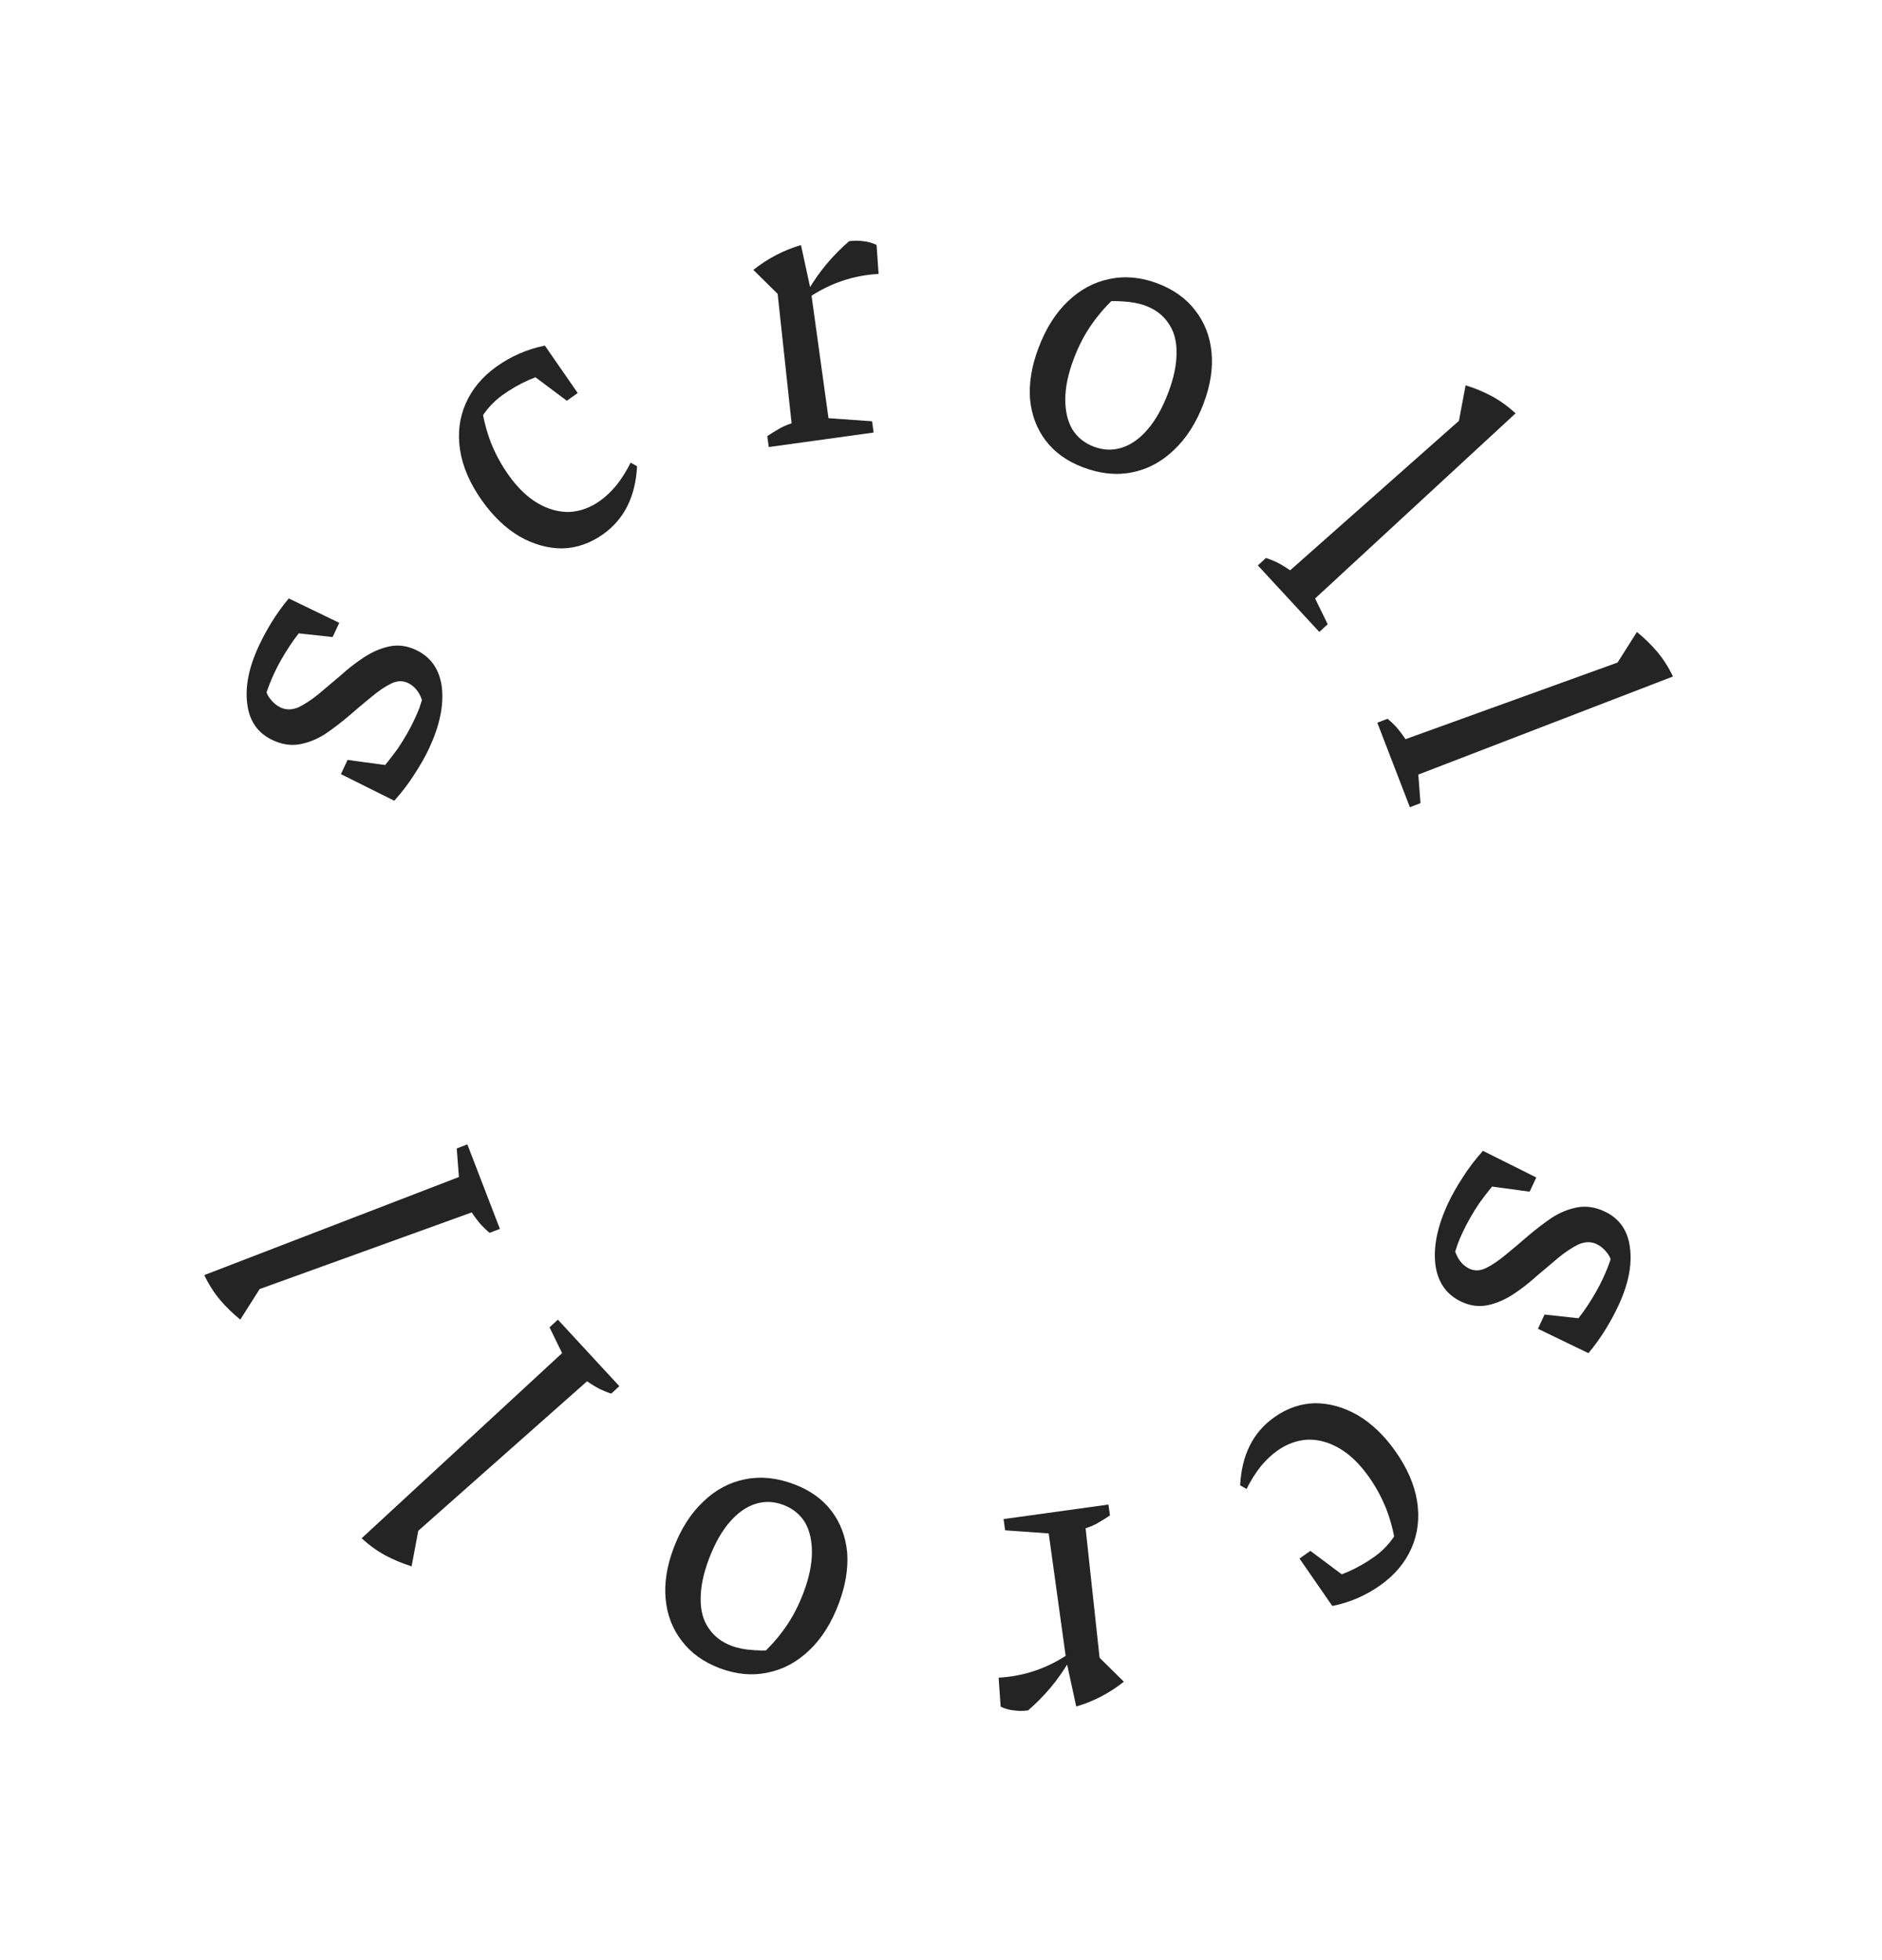
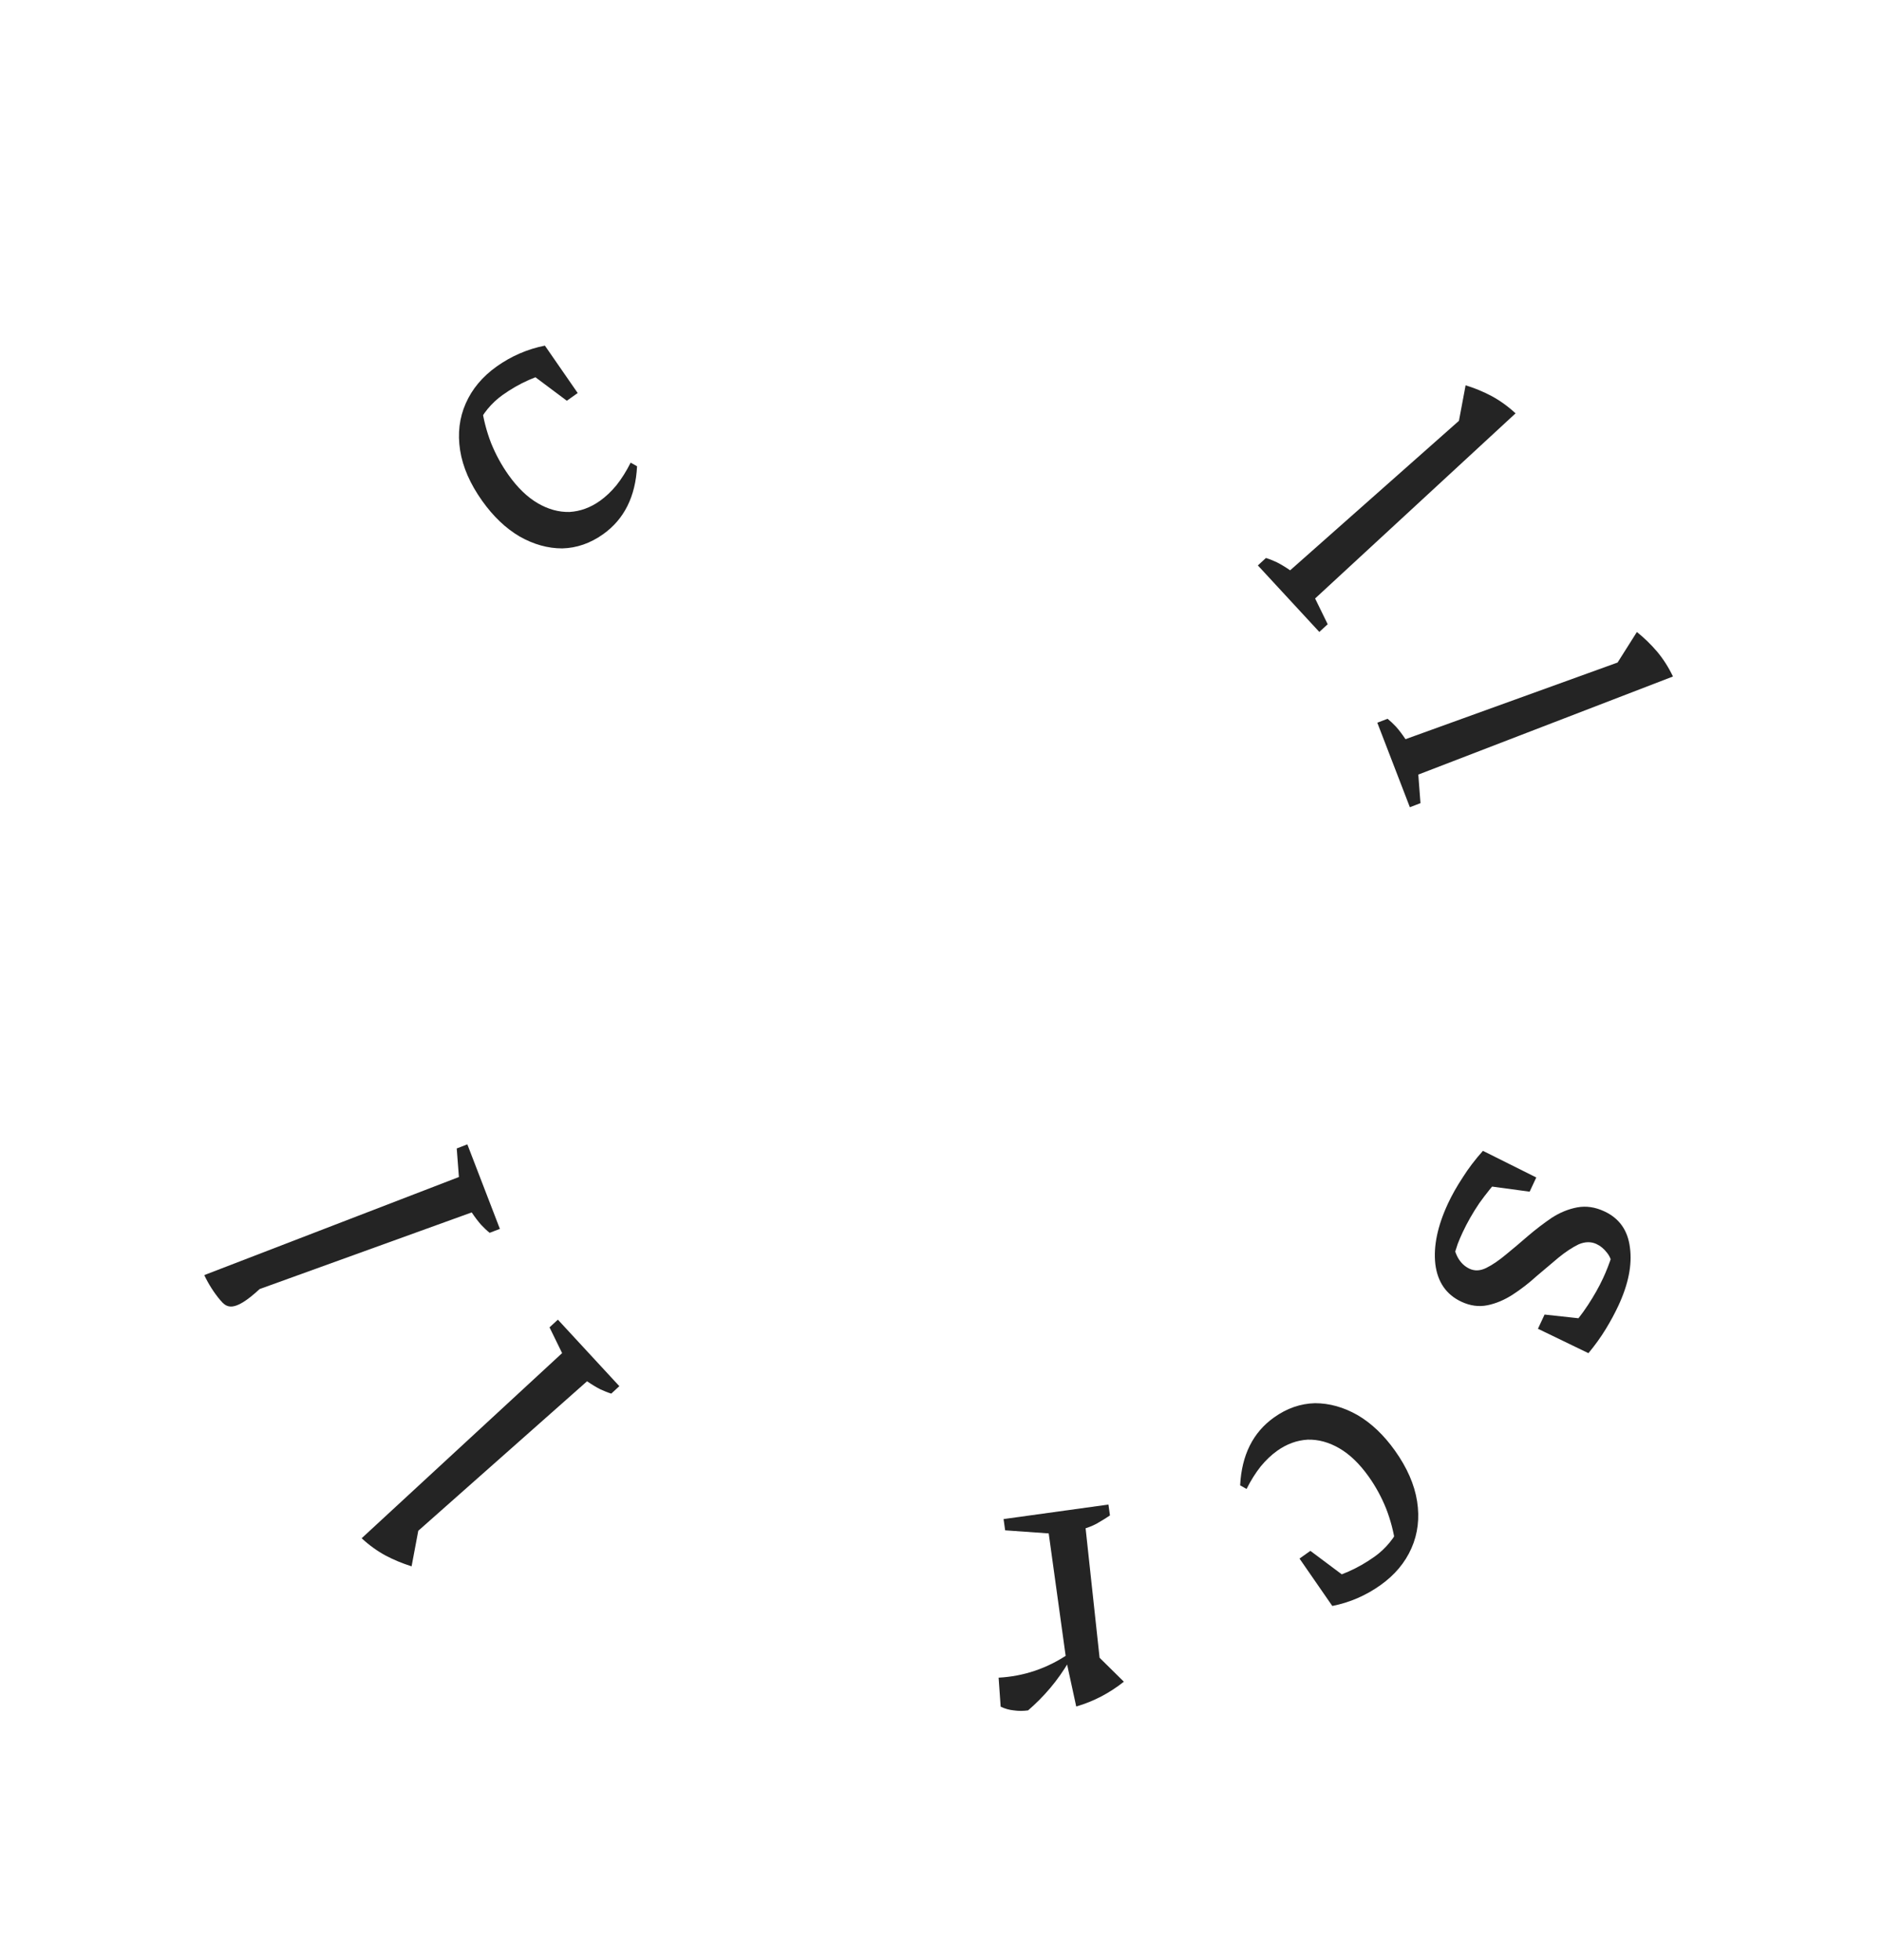
<svg xmlns="http://www.w3.org/2000/svg" width="96" height="100" viewBox="0 0 96 100" fill="none">
-   <path d="M21.891 38.173C21.694 38.596 21.443 39.038 21.14 39.5C20.854 39.955 20.511 40.406 20.112 40.852L19.147 39.608C19.576 39.131 19.959 38.655 20.298 38.18C20.631 37.688 20.916 37.188 21.152 36.681C21.242 36.487 21.324 36.297 21.396 36.111C21.462 35.906 21.528 35.701 21.594 35.497L21.625 36.283C21.617 35.985 21.543 35.701 21.405 35.43C21.254 35.154 21.052 34.957 20.798 34.838C20.532 34.714 20.246 34.728 19.94 34.88C19.634 35.031 19.3 35.258 18.939 35.56C18.583 35.85 18.206 36.167 17.81 36.512C17.42 36.845 17.019 37.151 16.61 37.431C16.188 37.705 15.751 37.884 15.3 37.968C14.849 38.051 14.388 37.983 13.916 37.764C13.155 37.409 12.721 36.794 12.614 35.92C12.494 35.041 12.691 34.051 13.204 32.951C13.39 32.553 13.605 32.153 13.851 31.753C14.102 31.34 14.396 30.933 14.73 30.53L15.842 31.6C15.425 32.053 15.062 32.516 14.753 32.99C14.449 33.451 14.193 33.906 13.985 34.353C13.9 34.534 13.822 34.718 13.749 34.905C13.677 35.092 13.602 35.3 13.524 35.529L13.516 34.885C13.524 35.183 13.611 35.437 13.778 35.647C13.933 35.852 14.113 36.002 14.318 36.097C14.596 36.227 14.9 36.222 15.231 36.082C15.554 35.924 15.894 35.7 16.25 35.41C16.612 35.107 16.988 34.79 17.378 34.457C17.763 34.107 18.166 33.795 18.588 33.521C19.01 33.247 19.44 33.065 19.879 32.975C20.318 32.886 20.761 32.945 21.208 33.154C21.982 33.515 22.426 34.156 22.54 35.077C22.643 35.993 22.426 37.025 21.891 38.173ZM20.112 40.852L17.39 39.494L17.729 38.769L20.863 39.194L20.112 40.852ZM16.967 32.5L13.943 32.171L14.73 30.53L17.305 31.775L16.967 32.5Z" fill="#242424" />
  <path d="M30.766 27.253C30.114 27.717 29.419 27.959 28.68 27.978C27.943 27.978 27.217 27.775 26.502 27.368C25.797 26.953 25.163 26.349 24.598 25.556C23.98 24.687 23.603 23.826 23.47 22.971C23.336 22.117 23.432 21.321 23.757 20.582C24.082 19.843 24.608 19.215 25.336 18.696C25.706 18.433 26.096 18.212 26.509 18.033C26.922 17.854 27.35 17.721 27.795 17.633L28.379 18.936C27.409 19.136 26.494 19.541 25.636 20.152C25.354 20.353 25.099 20.592 24.87 20.869C24.642 21.147 24.457 21.45 24.316 21.78L24.573 20.762C24.659 21.388 24.818 22.003 25.051 22.607C25.288 23.191 25.584 23.733 25.939 24.233C26.403 24.885 26.901 25.365 27.432 25.674C27.963 25.984 28.503 26.132 29.05 26.119C29.6 26.087 30.119 25.897 30.608 25.549C30.901 25.34 31.18 25.076 31.444 24.757C31.711 24.42 31.953 24.035 32.169 23.603L32.496 23.787C32.418 25.332 31.841 26.488 30.766 27.253ZM28.914 20.445L26.443 18.596L27.795 17.633L29.468 20.051L28.914 20.445Z" fill="#242424" />
-   <path d="M44.817 13.975C43.534 14.045 42.351 14.444 41.267 15.173L41.218 14.817C41.512 14.318 41.833 13.863 42.18 13.452C42.527 13.04 42.905 12.658 43.314 12.306C43.565 12.271 43.807 12.271 44.041 12.306C44.272 12.328 44.496 12.391 44.713 12.496L44.817 13.975ZM39.214 22.807L39.138 22.252C39.31 22.134 39.489 22.021 39.676 21.915C39.862 21.795 40.096 21.689 40.379 21.596L39.667 14.991L38.428 13.769C39.168 13.182 39.978 12.761 40.858 12.504L41.359 14.817L42.261 21.335L44.484 21.492L44.563 22.067L39.214 22.807Z" fill="#242424" />
-   <path d="M55.248 23.843C54.437 23.537 53.803 23.084 53.345 22.483C52.888 21.883 52.62 21.176 52.542 20.363C52.481 19.542 52.625 18.67 52.974 17.747C53.346 16.762 53.843 15.973 54.465 15.381C55.092 14.777 55.799 14.396 56.586 14.236C57.378 14.065 58.198 14.139 59.046 14.46C59.869 14.77 60.514 15.234 60.979 15.852C61.449 16.457 61.723 17.166 61.8 17.979C61.878 18.792 61.743 19.66 61.395 20.584C61.023 21.569 60.517 22.361 59.877 22.961C59.25 23.565 58.537 23.944 57.738 24.099C56.951 24.258 56.121 24.172 55.248 23.843ZM55.795 22.788C56.282 22.972 56.76 22.988 57.23 22.838C57.7 22.688 58.139 22.376 58.545 21.902C58.952 21.429 59.301 20.805 59.593 20.032C59.876 19.283 60.016 18.61 60.014 18.01C60.025 17.416 59.893 16.917 59.617 16.514C59.347 16.098 58.956 15.794 58.444 15.601C58.12 15.478 57.735 15.404 57.288 15.378C56.859 15.344 56.348 15.358 55.755 15.419L56.996 15.075C56.502 15.516 56.07 16.001 55.699 16.531C55.332 17.048 55.022 17.644 54.768 18.317C54.485 19.066 54.343 19.746 54.34 20.358C54.337 20.969 54.456 21.485 54.697 21.903C54.955 22.314 55.321 22.609 55.795 22.788Z" fill="#242424" />
  <path d="M64.163 28.847L64.575 28.467C64.752 28.521 64.938 28.594 65.132 28.687C65.336 28.789 65.561 28.926 65.81 29.096L74.42 21.469L74.76 19.657C75.217 19.797 75.658 19.98 76.083 20.204C76.517 20.439 76.926 20.733 77.308 21.088L67.083 30.533L67.725 31.847L67.298 32.24L64.163 28.847Z" fill="#242424" />
  <path d="M70.256 36.871L70.779 36.67C70.923 36.786 71.069 36.923 71.216 37.081C71.367 37.251 71.526 37.461 71.694 37.711L82.512 33.801L83.497 32.243C83.87 32.542 84.212 32.875 84.525 33.24C84.842 33.618 85.112 34.042 85.337 34.513L72.347 39.517L72.458 40.974L71.917 41.183L70.256 36.871Z" fill="#242424" />
  <path d="M73.865 61.392C74.062 60.969 74.312 60.527 74.616 60.065C74.902 59.61 75.245 59.159 75.644 58.713L76.608 59.957C76.18 60.434 75.796 60.91 75.457 61.385C75.125 61.877 74.84 62.377 74.603 62.884C74.513 63.078 74.432 63.268 74.359 63.455C74.293 63.659 74.227 63.864 74.161 64.068L74.131 63.282C74.139 63.58 74.213 63.864 74.351 64.135C74.502 64.411 74.704 64.608 74.958 64.727C75.224 64.851 75.51 64.837 75.816 64.685C76.122 64.534 76.456 64.307 76.817 64.005C77.173 63.715 77.549 63.398 77.945 63.053C78.336 62.72 78.736 62.414 79.146 62.134C79.568 61.86 80.005 61.681 80.456 61.597C80.907 61.514 81.368 61.581 81.839 61.801C82.601 62.156 83.035 62.771 83.142 63.645C83.262 64.524 83.065 65.514 82.552 66.614C82.366 67.012 82.15 67.412 81.905 67.812C81.653 68.225 81.36 68.632 81.025 69.035L79.913 67.965C80.331 67.512 80.694 67.049 81.003 66.575C81.306 66.114 81.563 65.659 81.771 65.212C81.856 65.031 81.934 64.847 82.007 64.66C82.079 64.473 82.154 64.265 82.231 64.037L82.24 64.68C82.232 64.382 82.144 64.128 81.978 63.918C81.823 63.714 81.643 63.563 81.437 63.468C81.159 63.338 80.855 63.343 80.525 63.483C80.201 63.641 79.861 63.865 79.505 64.155C79.144 64.458 78.768 64.775 78.377 65.108C77.993 65.458 77.59 65.77 77.168 66.044C76.746 66.318 76.315 66.5 75.876 66.59C75.437 66.679 74.994 66.62 74.547 66.411C73.774 66.05 73.33 65.409 73.215 64.488C73.113 63.572 73.329 62.54 73.865 61.392ZM75.644 58.713L78.365 60.071L78.027 60.796L74.893 60.371L75.644 58.713ZM78.788 67.065L81.813 67.394L81.025 69.035L78.45 67.79L78.788 67.065Z" fill="#242424" />
  <path d="M64.99 72.312C65.641 71.848 66.337 71.606 67.076 71.587C67.812 71.587 68.538 71.79 69.254 72.197C69.958 72.612 70.593 73.216 71.157 74.009C71.776 74.878 72.152 75.739 72.286 76.594C72.419 77.448 72.324 78.244 71.999 78.983C71.674 79.722 71.147 80.35 70.419 80.869C70.05 81.132 69.659 81.353 69.247 81.532C68.834 81.711 68.405 81.844 67.96 81.932L67.376 80.629C68.347 80.429 69.261 80.024 70.12 79.413C70.402 79.212 70.657 78.973 70.885 78.695C71.114 78.418 71.299 78.115 71.44 77.785L71.183 78.803C71.097 78.177 70.938 77.562 70.704 76.959C70.468 76.374 70.172 75.832 69.816 75.332C69.352 74.68 68.855 74.2 68.324 73.891C67.792 73.581 67.253 73.433 66.706 73.447C66.156 73.478 65.636 73.668 65.147 74.016C64.854 74.225 64.576 74.489 64.312 74.808C64.045 75.145 63.803 75.53 63.587 75.962L63.259 75.778C63.338 74.233 63.914 73.077 64.99 72.312ZM66.842 79.12L69.313 80.969L67.96 81.932L66.288 79.514L66.842 79.12Z" fill="#242424" />
  <path d="M50.939 85.59C52.222 85.52 53.405 85.121 54.488 84.392L54.538 84.748C54.243 85.247 53.923 85.702 53.576 86.113C53.229 86.525 52.851 86.907 52.442 87.259C52.191 87.294 51.949 87.294 51.715 87.259C51.483 87.237 51.259 87.174 51.043 87.069L50.939 85.59ZM56.541 76.758L56.618 77.313C56.446 77.431 56.266 77.543 56.079 77.65C55.894 77.77 55.66 77.876 55.376 77.969L56.089 84.574L57.328 85.796C56.588 86.383 55.778 86.805 54.898 87.061L54.396 84.748L53.494 78.23L51.272 78.073L51.192 77.499L56.541 76.758Z" fill="#242424" />
-   <path d="M40.508 75.722C41.319 76.028 41.953 76.481 42.411 77.082C42.868 77.682 43.136 78.389 43.214 79.202C43.274 80.023 43.13 80.895 42.782 81.818C42.41 82.803 41.913 83.592 41.291 84.184C40.663 84.788 39.956 85.169 39.17 85.329C38.378 85.5 37.558 85.426 36.71 85.106C35.886 84.795 35.242 84.331 34.777 83.713C34.307 83.108 34.033 82.399 33.955 81.586C33.877 80.773 34.013 79.904 34.361 78.981C34.733 77.996 35.239 77.204 35.879 76.604C36.506 76 37.219 75.621 38.018 75.466C38.805 75.307 39.635 75.393 40.508 75.722ZM39.961 76.777C39.474 76.593 38.996 76.576 38.526 76.727C38.056 76.877 37.617 77.189 37.211 77.663C36.804 78.136 36.454 78.76 36.162 79.533C35.88 80.282 35.74 80.955 35.741 81.555C35.731 82.149 35.863 82.648 36.138 83.051C36.409 83.467 36.8 83.771 37.312 83.964C37.636 84.087 38.021 84.161 38.467 84.187C38.897 84.221 39.408 84.207 40.001 84.146L38.759 84.49C39.254 84.049 39.686 83.564 40.057 83.034C40.423 82.517 40.734 81.921 40.988 81.248C41.27 80.499 41.413 79.819 41.416 79.207C41.419 78.596 41.3 78.08 41.059 77.662C40.801 77.251 40.435 76.956 39.961 76.777Z" fill="#242424" />
  <path d="M31.592 70.718L31.181 71.098C31.004 71.044 30.818 70.971 30.623 70.878C30.42 70.776 30.194 70.639 29.946 70.469L21.336 78.096L20.995 79.909C20.538 79.768 20.098 79.585 19.672 79.361C19.238 79.126 18.83 78.832 18.448 78.477L28.673 69.032L28.031 67.718L28.457 67.325L31.592 70.718Z" fill="#242424" />
-   <path d="M25.499 62.694L24.977 62.895C24.832 62.779 24.687 62.642 24.54 62.484C24.389 62.314 24.229 62.104 24.062 61.854L13.244 65.764L12.258 67.322C11.886 67.023 11.543 66.69 11.231 66.325C10.914 65.947 10.643 65.522 10.419 65.052L23.409 60.048L23.298 58.591L23.839 58.382L25.499 62.694Z" fill="#242424" />
+   <path d="M25.499 62.694L24.977 62.895C24.832 62.779 24.687 62.642 24.54 62.484C24.389 62.314 24.229 62.104 24.062 61.854L13.244 65.764C11.886 67.023 11.543 66.69 11.231 66.325C10.914 65.947 10.643 65.522 10.419 65.052L23.409 60.048L23.298 58.591L23.839 58.382L25.499 62.694Z" fill="#242424" />
</svg>